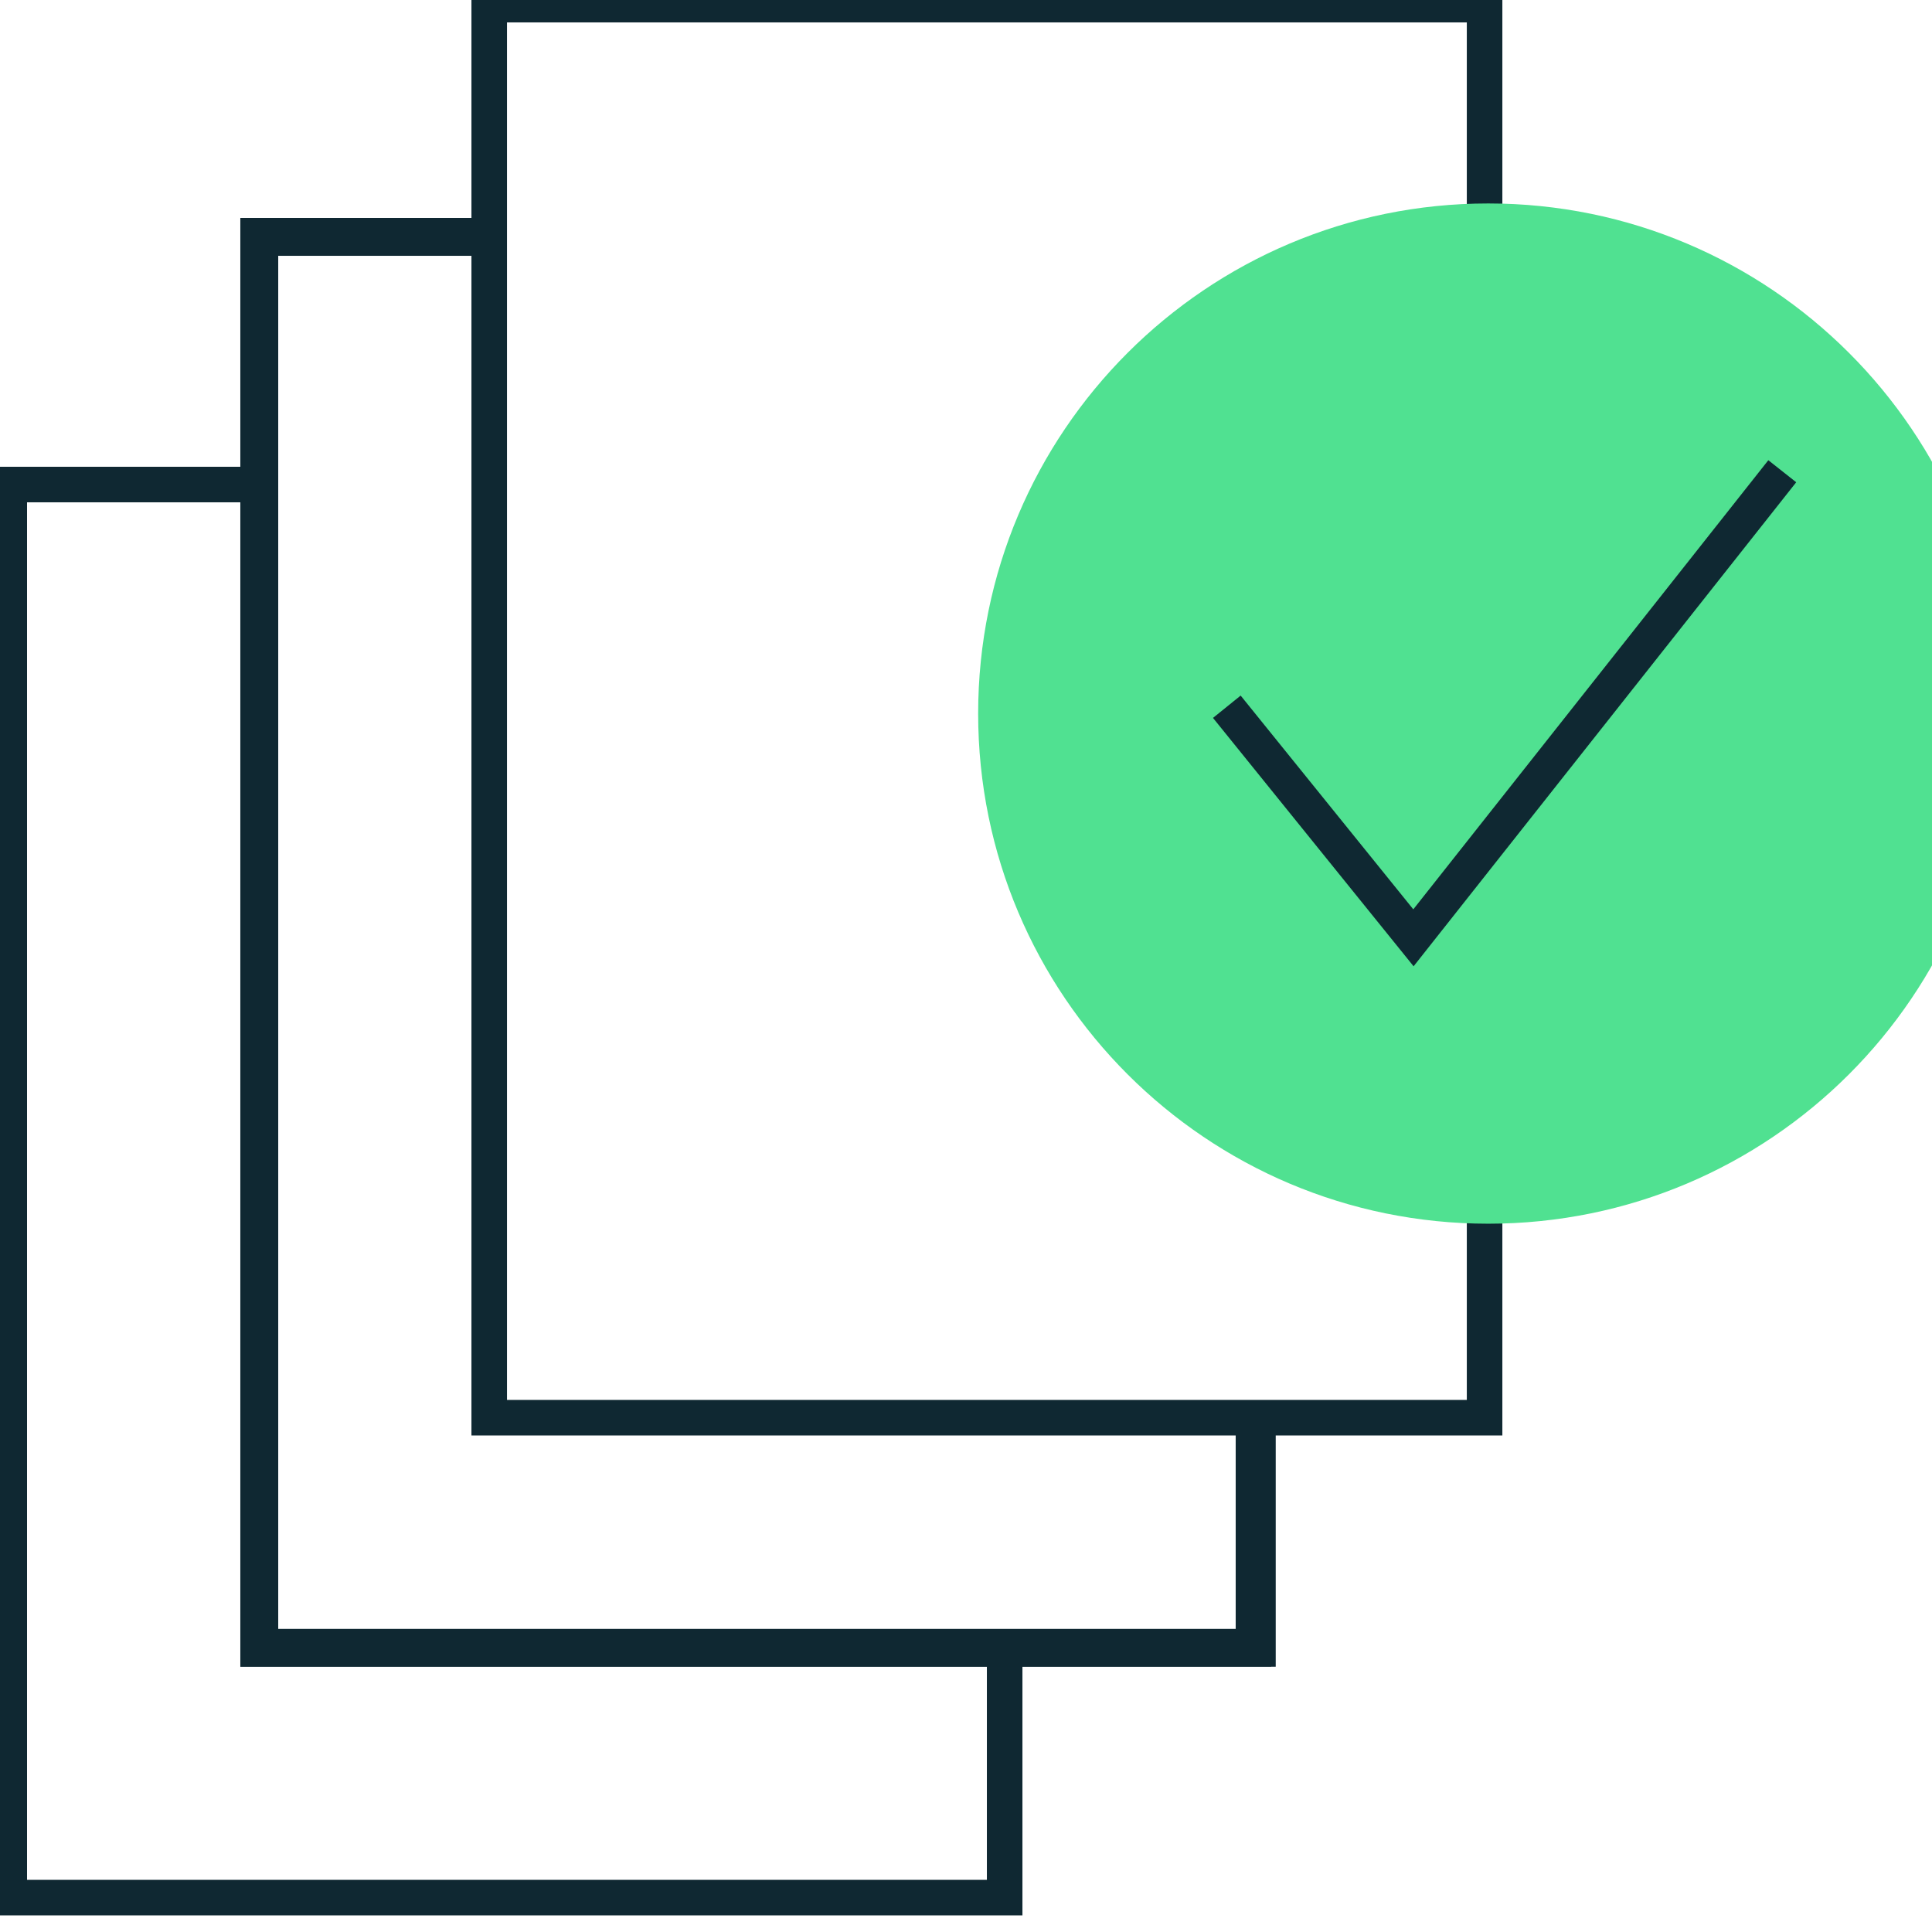
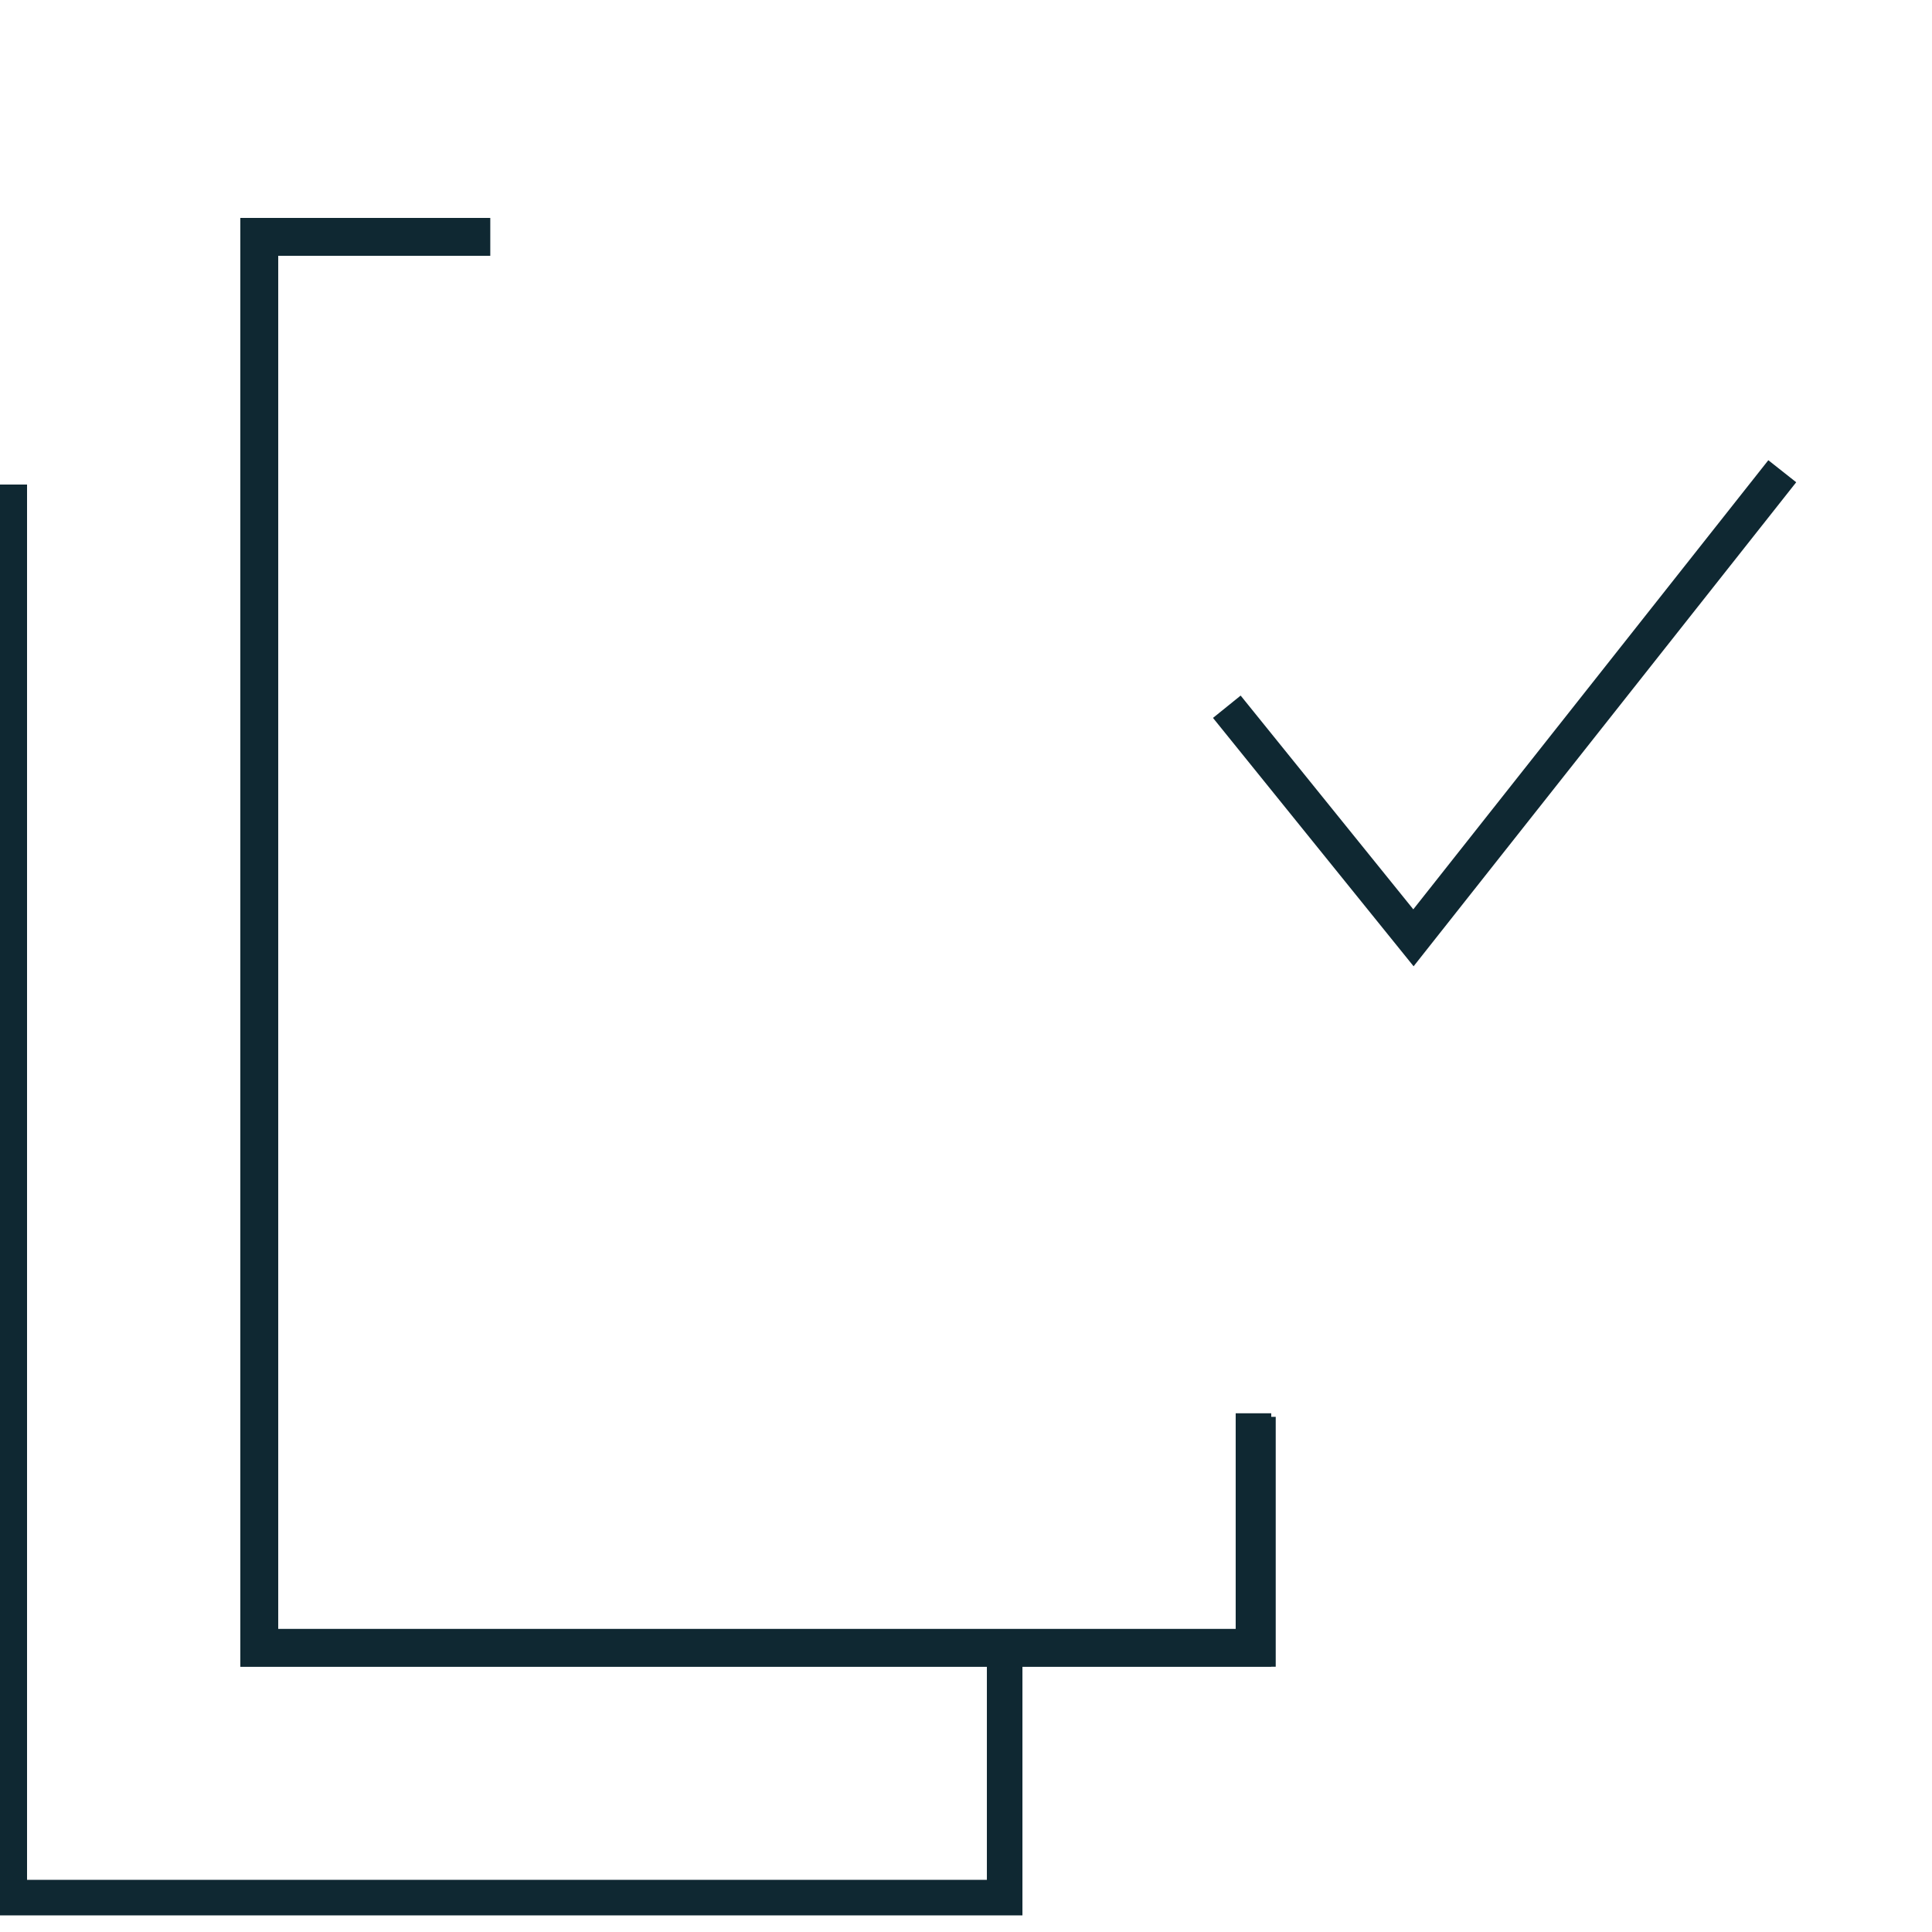
<svg xmlns="http://www.w3.org/2000/svg" width="184" height="184" viewBox="40 43 100 100" fill="none">
  <g id="LIST CHECK">
    <g id="Group 903">
      <path id="Vector" d="M106.031 129.27H52.441V54.281H65.377V56.241H54.401V127.311H104.072V116.335H106.031V129.27Z" fill="#0F2832" />
      <g id="Group 904">
-         <rect id="Rectangle 308" x="65.322" y="43.24" width="51.52" height="73.14" stroke="#0F2832" stroke-width="1.84" />
        <path id="Rectangle 308_2" d="M104.879 116.151V128.341H53.359V55.201H65.319" stroke="#0F2832" stroke-width="1.84" />
-         <path id="Rectangle 309" d="M92.001 129.03V141.22H40.48V68.08H52.441" stroke="#0F2832" stroke-width="1.84" />
+         <path id="Rectangle 309" d="M92.001 129.03V141.22H40.48V68.08" stroke="#0F2832" stroke-width="1.84" />
      </g>
      <g id="Group 881">
-         <path id="Vector_2" d="M117.033 106.339C131.615 106.339 143.437 94.518 143.437 79.935C143.437 65.353 131.615 53.531 117.033 53.531C102.45 53.531 90.629 65.353 90.629 79.935C90.629 94.518 102.45 106.339 117.033 106.339Z" fill="#50E191" />
        <path id="Vector 38" d="M103.5 79.581L113.16 91.541L132.25 67.391" stroke="#0F2832" stroke-width="1.84" />
      </g>
    </g>
  </g>
</svg>